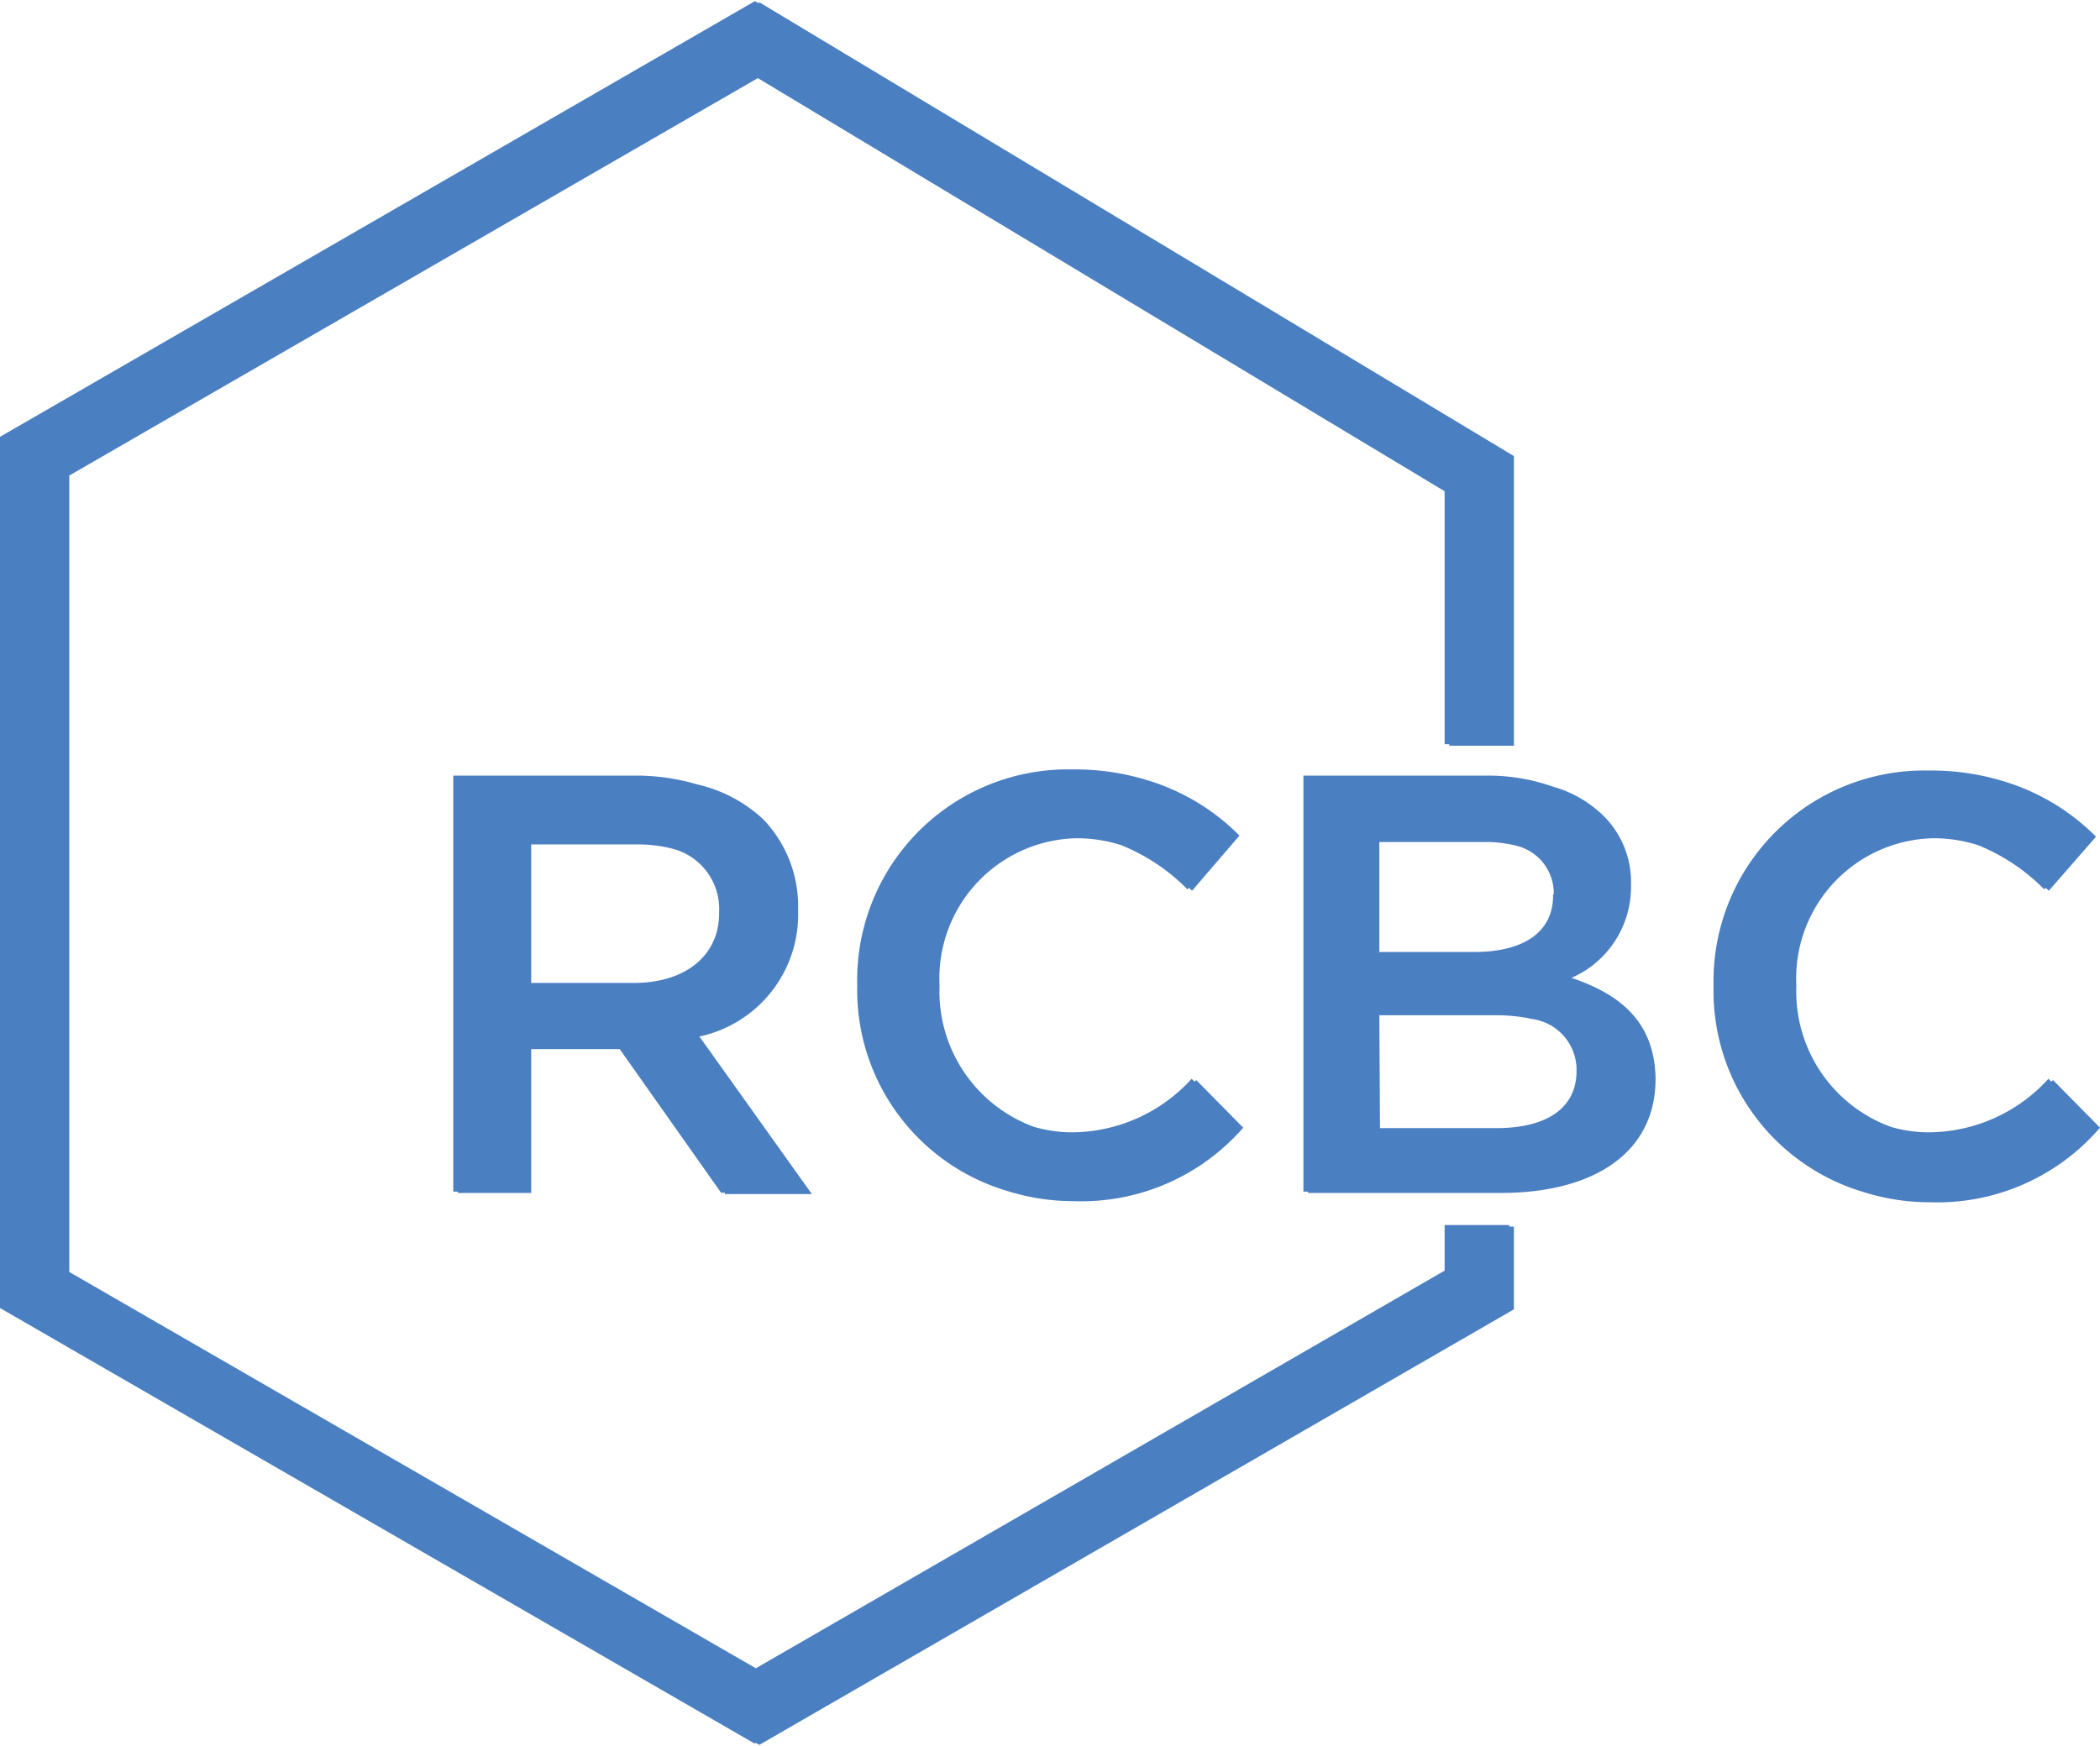
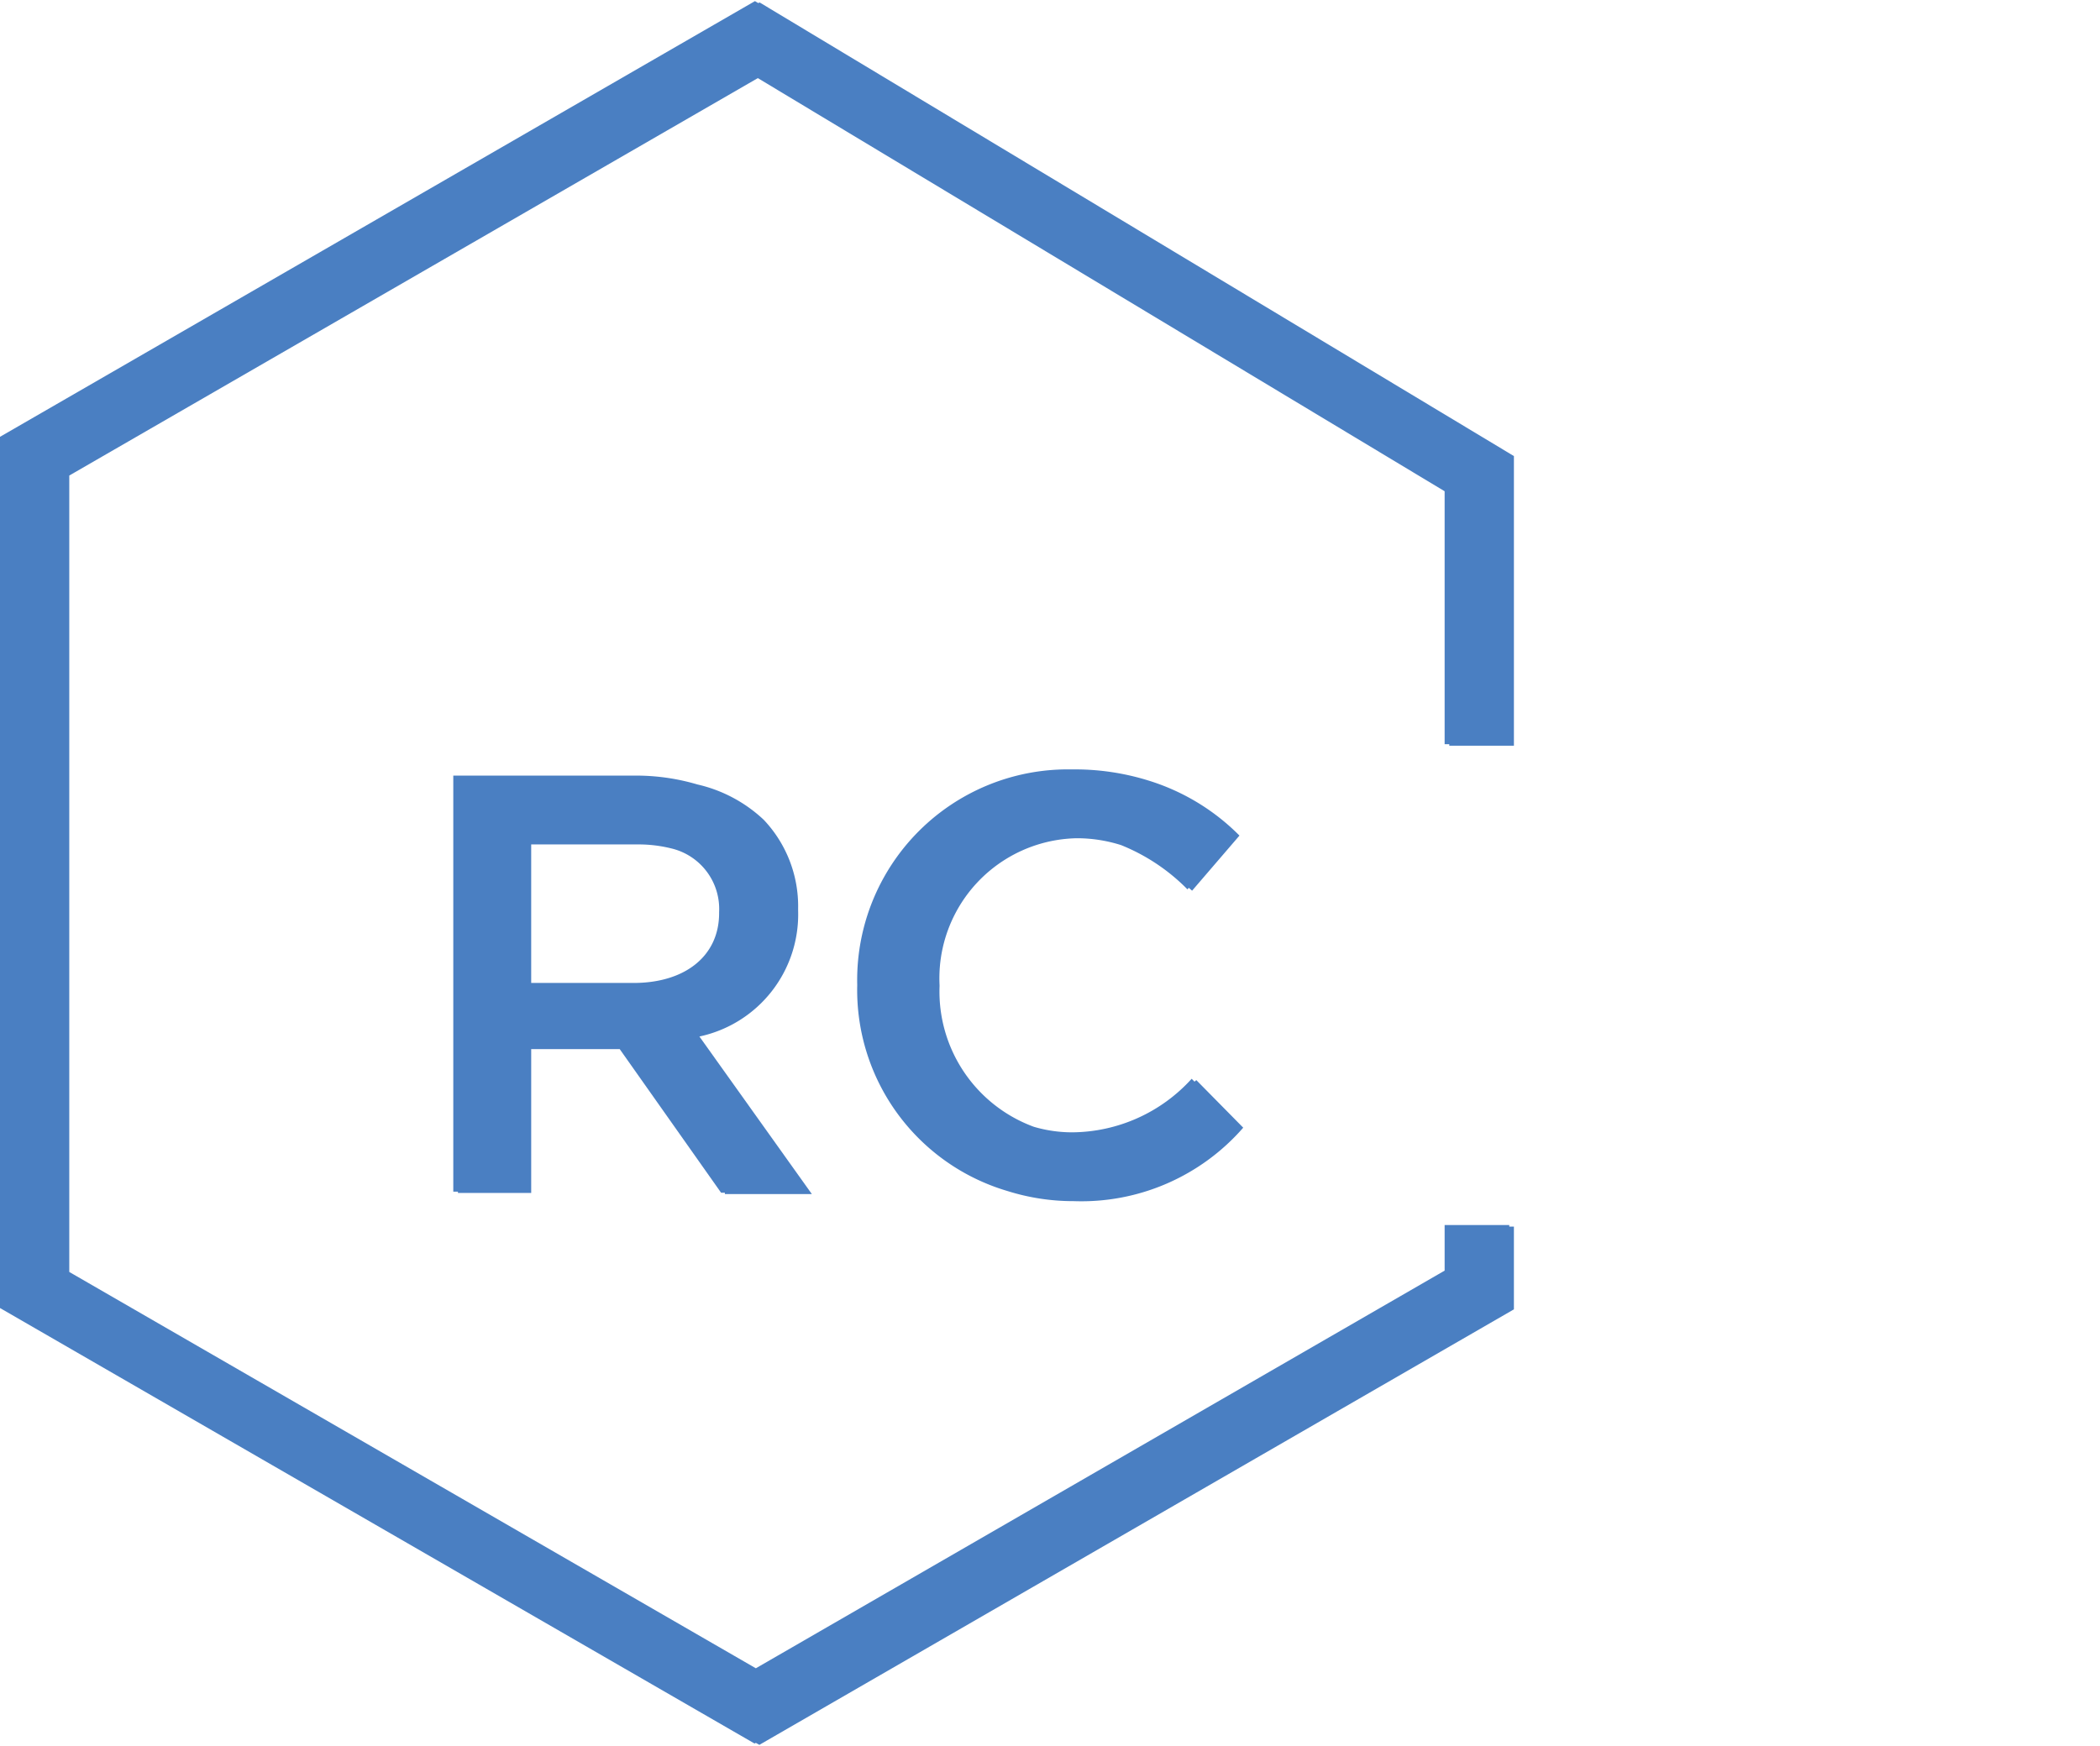
<svg xmlns="http://www.w3.org/2000/svg" viewBox="0 0 94.88 78.8" width="95" height="79">
  <g fill="#4a7fc2">
    <path d="m36.68 53.91-5.08-7.12a5.64 5.64 0 0 0 4.46-5.69v-.1a5.68 5.68 0 0 0 -1.55-4 6.47 6.47 0 0 0 -3-1.6 9.79 9.79 0 0 0 -2.65-.4h-8.38v18.8h.21v.06h3.31v-6.5h4l4.58 6.49h.17v.06zm-4.19-12.74v.05c0 1.91-1.51 3.15-3.87 3.15h-4.62v-6.26h4.81a6.13 6.13 0 0 1 1.52.18 2.81 2.81 0 0 1 2.16 2.88z" />
-     <path d="m71 44.14a4.48 4.48 0 0 0 2.69-4.19v-.05a4.2 4.2 0 0 0 -1.27-3.11 5.35 5.35 0 0 0 -2.25-1.29 8.84 8.84 0 0 0 -2.85-.5h-8.43v18.8h.21v.06h8.7c4.19 0 7-1.8 7-5.16-.04-2.55-1.57-3.81-3.8-4.56zm-.83-3.77v.05c0 1.72-1.43 2.55-3.55 2.55h-4.3v-4.97h4.78a5.59 5.59 0 0 1 1.33.15 2.21 2.21 0 0 1 1.77 2.21zm-7.85 5.46h5.24a7.6 7.6 0 0 1 1.67.17 2.32 2.32 0 0 1 2 2.3v.05c0 1.69-1.37 2.58-3.62 2.58h-5.26z" />
-     <path d="m94.88 50.91-2.12-2.15-.08.07-.13-.13a7.35 7.35 0 0 1 -5.4 2.42 6.13 6.13 0 0 1 -1.73-.25 6.51 6.51 0 0 1 -4.26-6.35v-.05a6.33 6.33 0 0 1 6.2-6.64 6.6 6.6 0 0 1 2 .31 8.82 8.82 0 0 1 3 2l.06-.07.15.13 2.13-2.44a9.92 9.92 0 0 0 -4.13-2.49 11.16 11.16 0 0 0 -3.45-.5 9.52 9.52 0 0 0 -9.7 9.72v.05a9.47 9.47 0 0 0 6.78 9.28 9.92 9.92 0 0 0 3 .46 9.69 9.69 0 0 0 7.68-3.37z" />
    <path d="m56.17 50.91-2.12-2.15-.08.07-.13-.13a7.35 7.35 0 0 1 -5.4 2.42 6.13 6.13 0 0 1 -1.73-.25 6.51 6.51 0 0 1 -4.26-6.35v-.05a6.33 6.33 0 0 1 6.2-6.64 6.6 6.6 0 0 1 2 .31 8.82 8.82 0 0 1 3 2l.06-.07.15.13 2.14-2.49a9.89 9.89 0 0 0 -4.12-2.49 11.15 11.15 0 0 0 -3.45-.5 9.52 9.52 0 0 0 -9.7 9.72v.05a9.47 9.47 0 0 0 6.78 9.28 9.9 9.9 0 0 0 3 .46 9.7 9.7 0 0 0 7.66-3.32z" />
    <path d="m68.4 33.65v-13.09l-34.08-20.5-.06.03-.15-.09-34.11 19.69v39.37l34.09 19.68.06-.03.16.09 34.09-19.68v-3.74h-.21v-.07h-2.92v2.06l-31.12 17.97-31.02-17.91v-35.99l31.11-17.96 31.03 18.67v11.43h.21v.07z" />
  </g>
</svg>